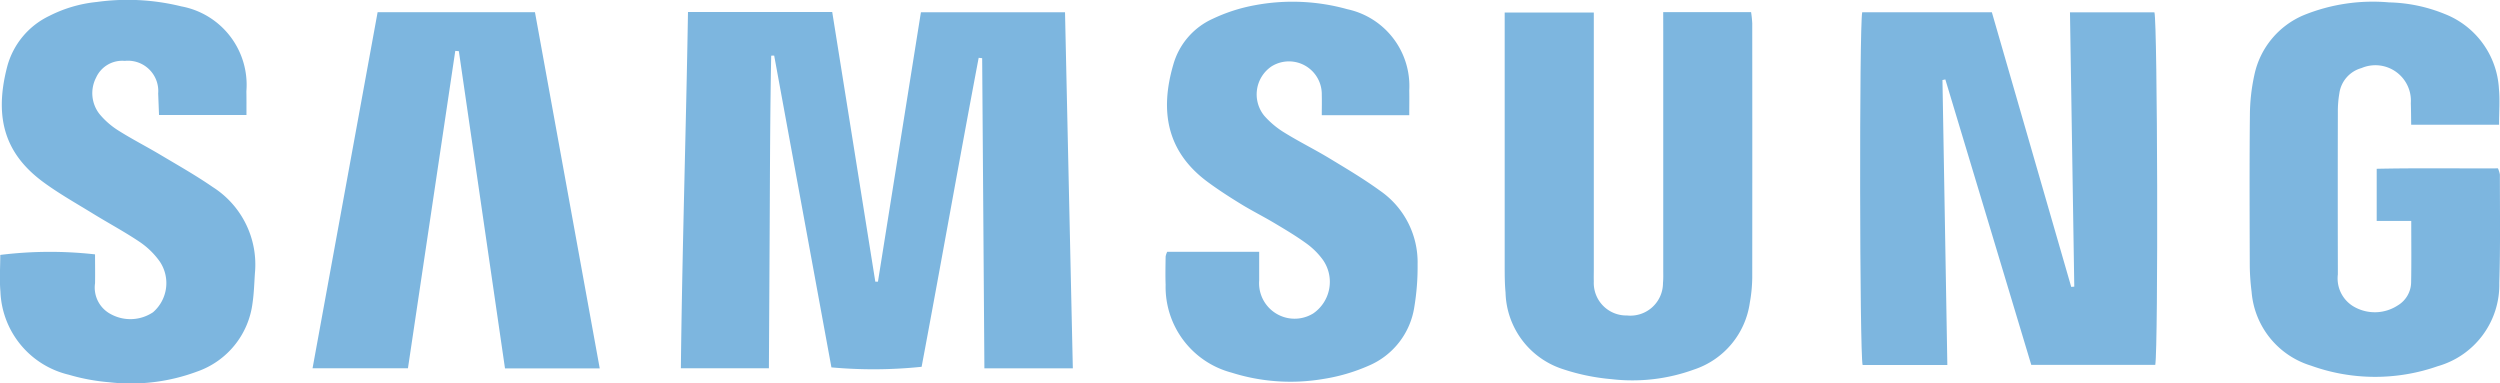
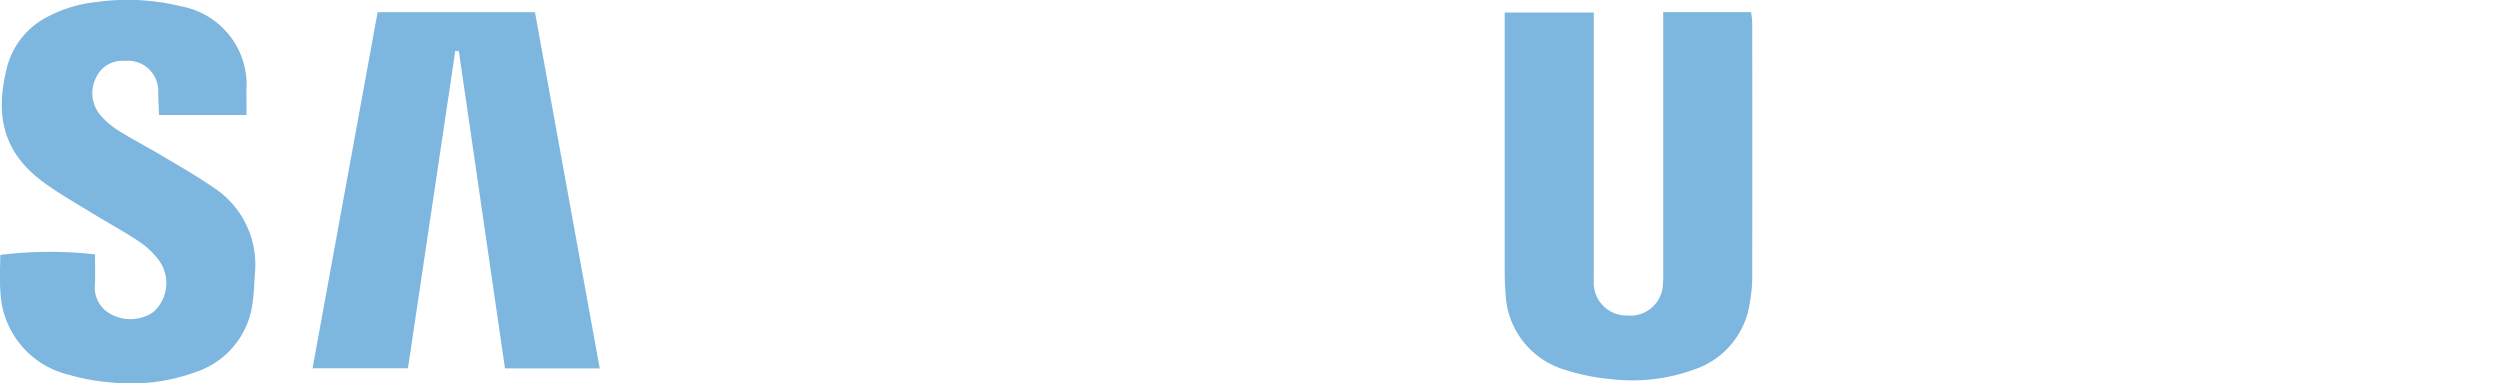
<svg xmlns="http://www.w3.org/2000/svg" id="Group_291" data-name="Group 291" width="128" height="19.623" viewBox="0 0 128 19.623">
-   <path id="Path_295" data-name="Path 295" d="M-3905.714,657.249h7.385q1.106,6.918,2.206,13.806l.135,0,2.2-13.794h7.378c.133,6.085.265,12.135.4,18.23h-4.528q-.056-7.947-.114-15.879l-.179-.019c-1,5.272-1.931,10.557-2.921,15.82a23.924,23.924,0,0,1-4.618.03q-1.462-7.961-2.931-15.965l-.152.005c-.053,2.661-.061,5.324-.074,7.986s-.029,5.317-.044,8.02h-4.507C-3906.011,669.4-3905.814,663.338-3905.714,657.249Z" transform="translate(3940.939 -656.633)" fill="#7db6df" />
-   <path id="Path_296" data-name="Path 296" d="M-3112.769,675.461h-4.338c-.154-.589-.176-17.283-.021-18.062h6.638l4.064,14.063.156-.015-.22-14.042h4.324c.158.532.2,17.086.043,18.048h-6.349c-.729-2.426-1.462-4.871-2.2-7.315s-1.467-4.87-2.2-7.3l-.147.032C-3112.935,665.7-3112.853,670.532-3112.769,675.461Z" transform="translate(3212.473 -656.772)" fill="#7db6df" />
  <path id="Path_297" data-name="Path 297" d="M-3344.231,657.325h4.5a5.479,5.479,0,0,1,.059.576q.006,6.507,0,13.015a7.713,7.713,0,0,1-.124,1.284,4.225,4.225,0,0,1-2.858,3.423,9.216,9.216,0,0,1-4.216.494,10.814,10.814,0,0,1-2.559-.535,4.234,4.234,0,0,1-2.874-3.9c-.041-.428-.043-.861-.044-1.292q0-6.127,0-12.254v-.792h4.563v13.153c0,.2-.007.406,0,.609a1.665,1.665,0,0,0,1.695,1.749,1.67,1.67,0,0,0,1.847-1.668c.022-.226.013-.456.013-.684q0-6.089,0-12.178Z" transform="translate(3429.387 -656.703)" fill="#7db6df" />
-   <path id="Path_298" data-name="Path 298" d="M-2839.137,656.684h-4.5c-.006-.365-.006-.733-.019-1.1a1.818,1.818,0,0,0-2.528-1.8,1.564,1.564,0,0,0-1.131,1.292,5.476,5.476,0,0,0-.077.982q-.009,3.995,0,7.99c0,.1,0,.2,0,.3a1.671,1.671,0,0,0,.911,1.7,2.148,2.148,0,0,0,2.155-.112,1.4,1.4,0,0,0,.686-1.2c.019-1.011.006-2.023.006-3.125h-1.769v-2.671c2.06-.045,4.123-.011,6.207-.022a1.305,1.305,0,0,1,.1.318c0,1.851.029,3.7-.029,5.553a4.336,4.336,0,0,1-3.155,4.259,9.681,9.681,0,0,1-6.487-.029,4.309,4.309,0,0,1-3.042-3.788,11.44,11.44,0,0,1-.092-1.288c-.008-2.587-.02-5.174.006-7.761a9.811,9.811,0,0,1,.226-2.034,4.279,4.279,0,0,1,2.553-3.084,9.4,9.4,0,0,1,4.343-.644,8,8,0,0,1,2.852.594,4.375,4.375,0,0,1,2.777,3.837C-2839.087,655.421-2839.137,656.009-2839.137,656.684Z" transform="translate(2967.09 -650.298)" fill="#7db6df" />
  <path id="Path_299" data-name="Path 299" d="M-4350.419,654.942h-4.477c-.014-.367-.029-.733-.043-1.1a1.553,1.553,0,0,0-1.711-1.672,1.467,1.467,0,0,0-1.469.859,1.731,1.731,0,0,0,.178,1.866,4.056,4.056,0,0,0,.959.838c.7.443,1.439.819,2.149,1.242.905.539,1.825,1.059,2.691,1.657a4.7,4.7,0,0,1,2.156,4.409c-.034.505-.047,1.014-.12,1.513a4.275,4.275,0,0,1-2.844,3.524,9.7,9.7,0,0,1-4.506.545,10.266,10.266,0,0,1-2.06-.384,4.551,4.551,0,0,1-3.5-4.256c-.055-.625-.008-1.259-.008-1.878a20.661,20.661,0,0,1,4.852-.028c0,.479.01.981,0,1.482a1.534,1.534,0,0,0,.817,1.583,2.087,2.087,0,0,0,2.15-.1,1.974,1.974,0,0,0,.342-2.606,4.029,4.029,0,0,0-1.018-.993c-.769-.518-1.59-.957-2.381-1.443-.855-.525-1.733-1.019-2.542-1.611-1.91-1.4-2.571-3.211-1.866-5.923a4.027,4.027,0,0,1,2.159-2.6,6.854,6.854,0,0,1,2.438-.713,11.493,11.493,0,0,1,4.321.227,4.087,4.087,0,0,1,3.329,4.346C-4350.416,654.1-4350.419,654.483-4350.419,654.942Z" transform="translate(4363.038 -649.053)" fill="#7db6df" />
  <path id="Path_300" data-name="Path 300" d="M-4142.783,659.349c-.806,5.4-1.611,10.8-2.423,16.248h-4.884l3.331-18.229h8.056c1.1,6.075,2.206,12.127,3.316,18.236h-4.85l-2.363-16.242Z" transform="translate(4166.093 -656.743)" fill="#7db6df" />
-   <path id="Path_301" data-name="Path 301" d="M-3580.077,663.043h4.708c0,.518,0,.992,0,1.466a1.819,1.819,0,0,0,2.767,1.691,1.962,1.962,0,0,0,.5-2.737,3.743,3.743,0,0,0-.851-.847c-.527-.383-1.091-.717-1.651-1.051s-1.146-.626-1.7-.967c-.577-.354-1.149-.722-1.694-1.124-2.1-1.546-2.467-3.621-1.766-6.019a3.663,3.663,0,0,1,2.017-2.341,8.624,8.624,0,0,1,2.131-.69,10.45,10.45,0,0,1,4.761.2,4.023,4.023,0,0,1,3.17,4.163c.009.4,0,.8,0,1.262h-4.479c0-.346.009-.691,0-1.035a1.681,1.681,0,0,0-2.577-1.46,1.732,1.732,0,0,0-.365,2.528,4.476,4.476,0,0,0,1.037.865c.746.462,1.537.852,2.288,1.306.879.532,1.767,1.059,2.6,1.664a4.451,4.451,0,0,1,1.923,3.766,12.462,12.462,0,0,1-.169,2.193,3.9,3.9,0,0,1-2.314,2.99,9.318,9.318,0,0,1-2.363.692,10,10,0,0,1-4.677-.327,4.538,4.538,0,0,1-3.378-4.5c-.018-.481-.006-.963,0-1.445A.939.939,0,0,1-3580.077,663.043Z" transform="translate(3639.839 -650.152)" fill="#7db6df" />
</svg>